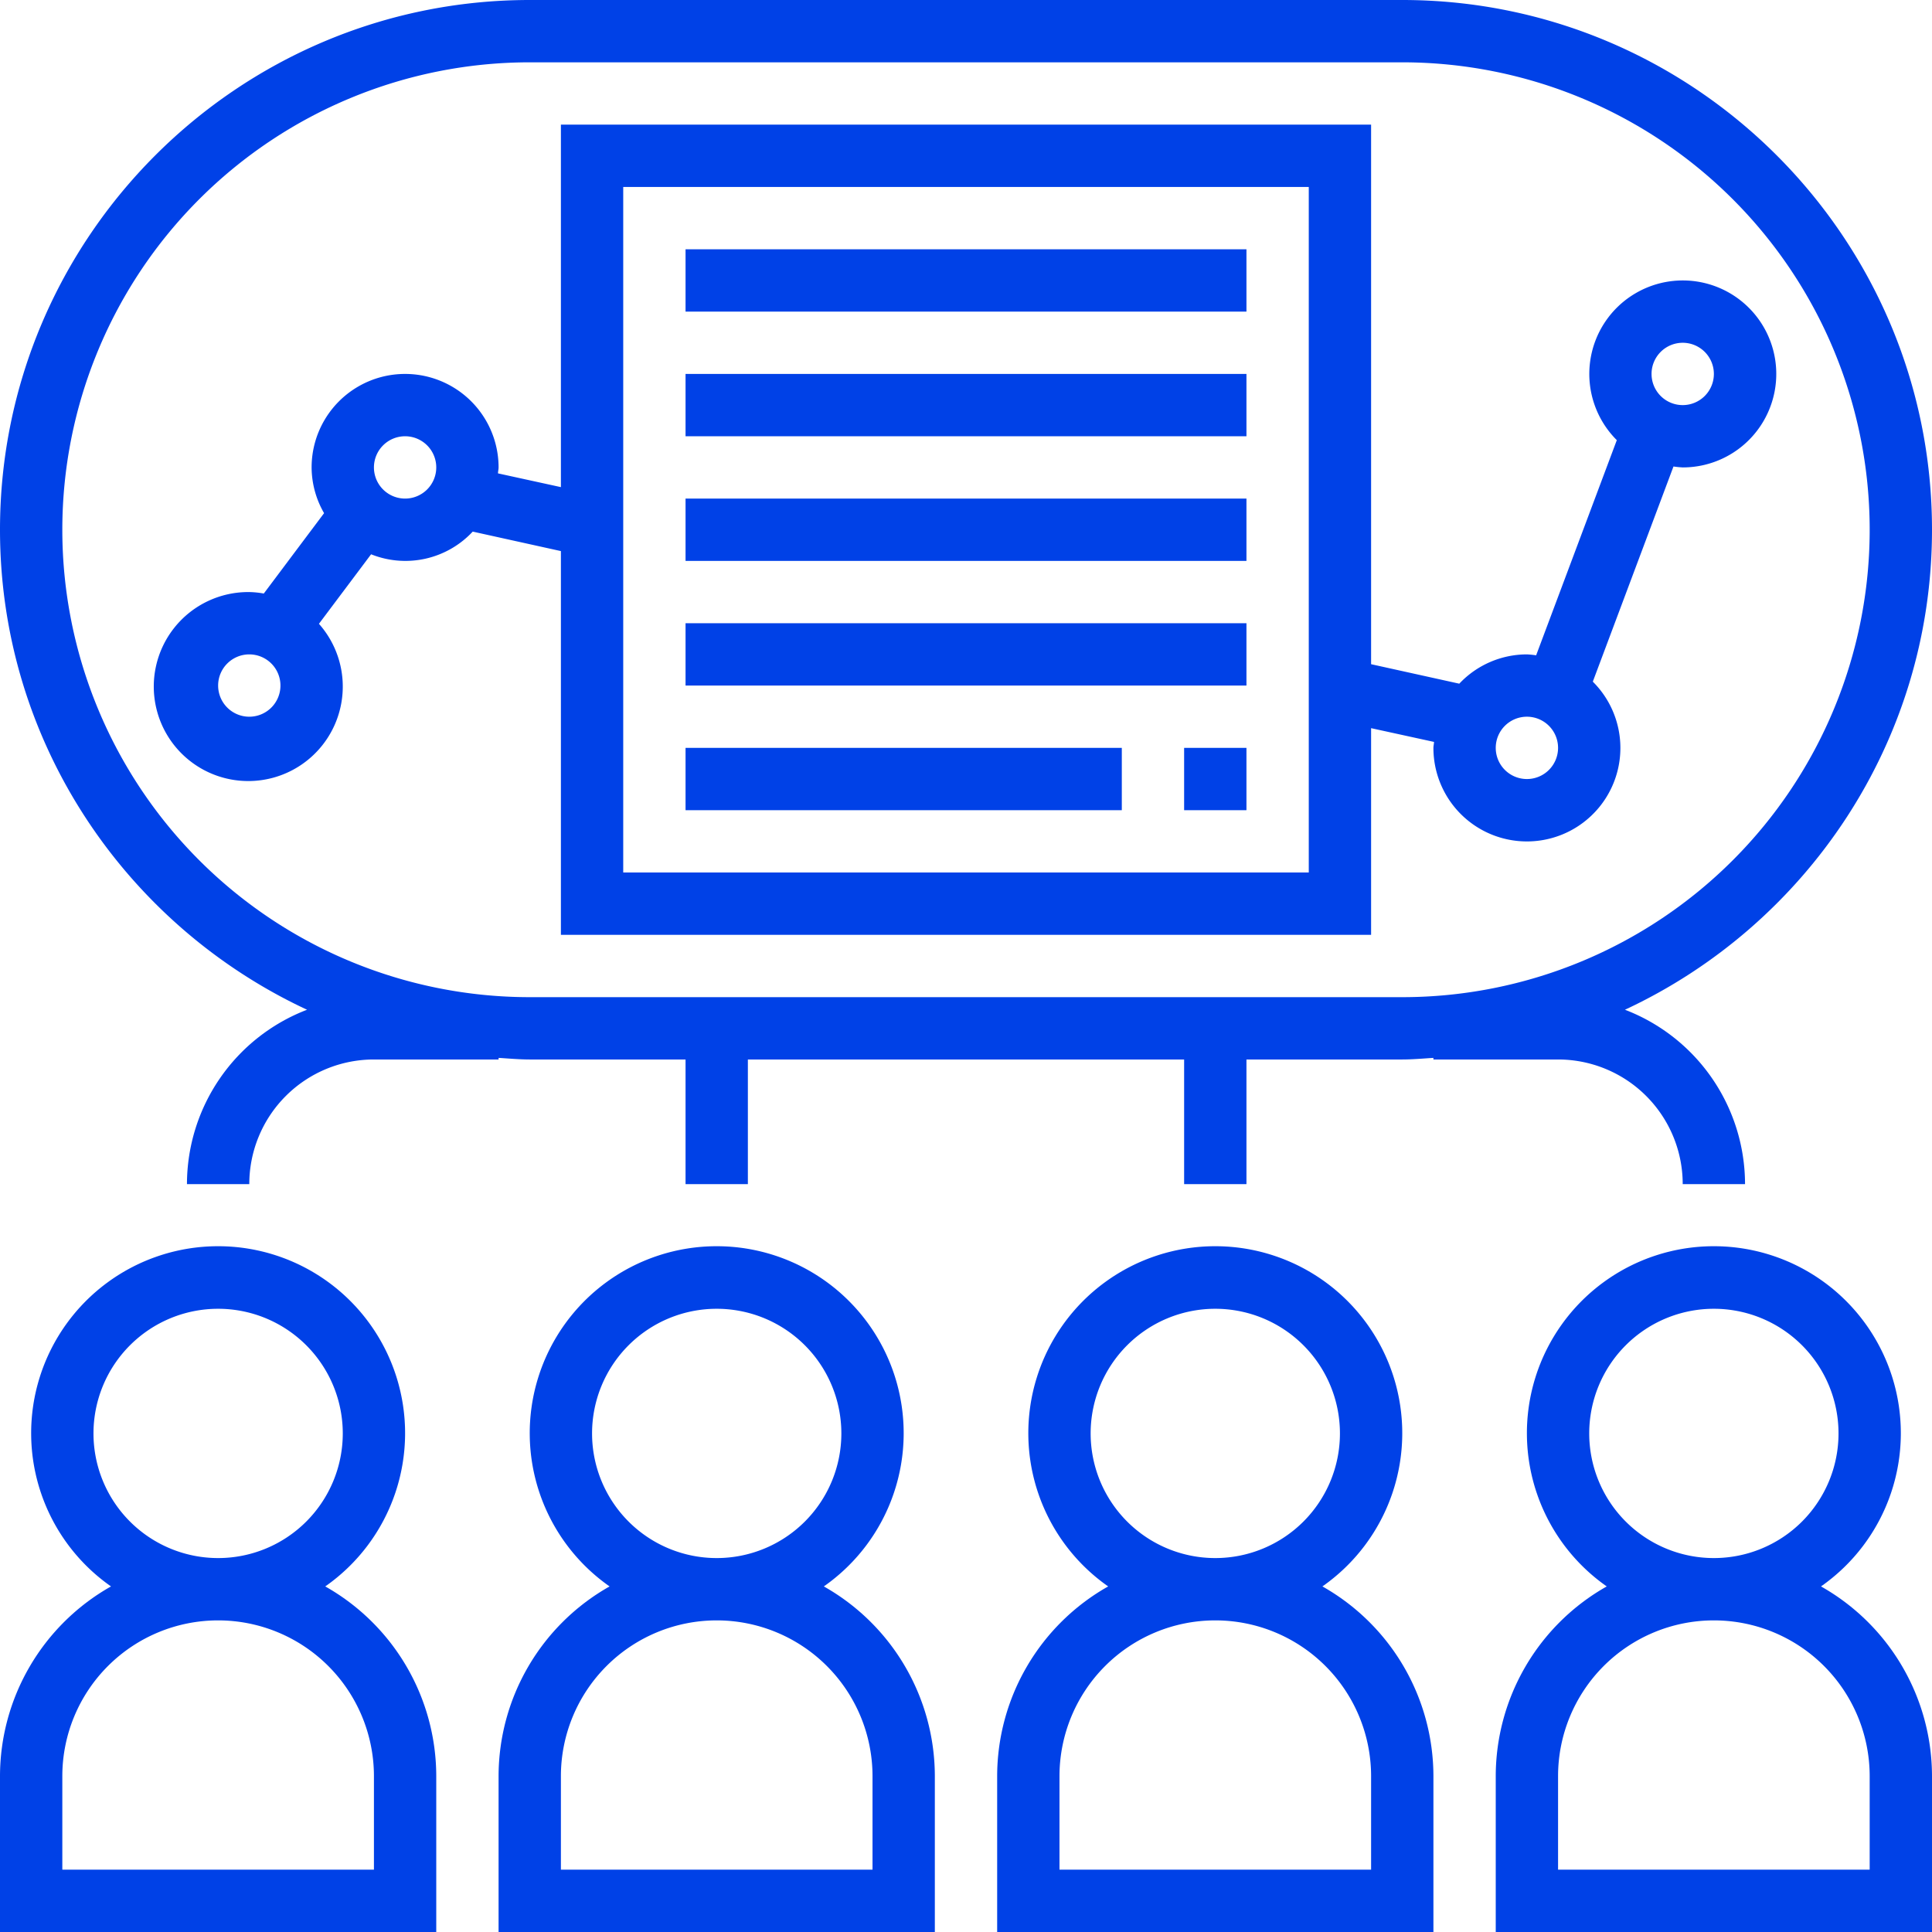
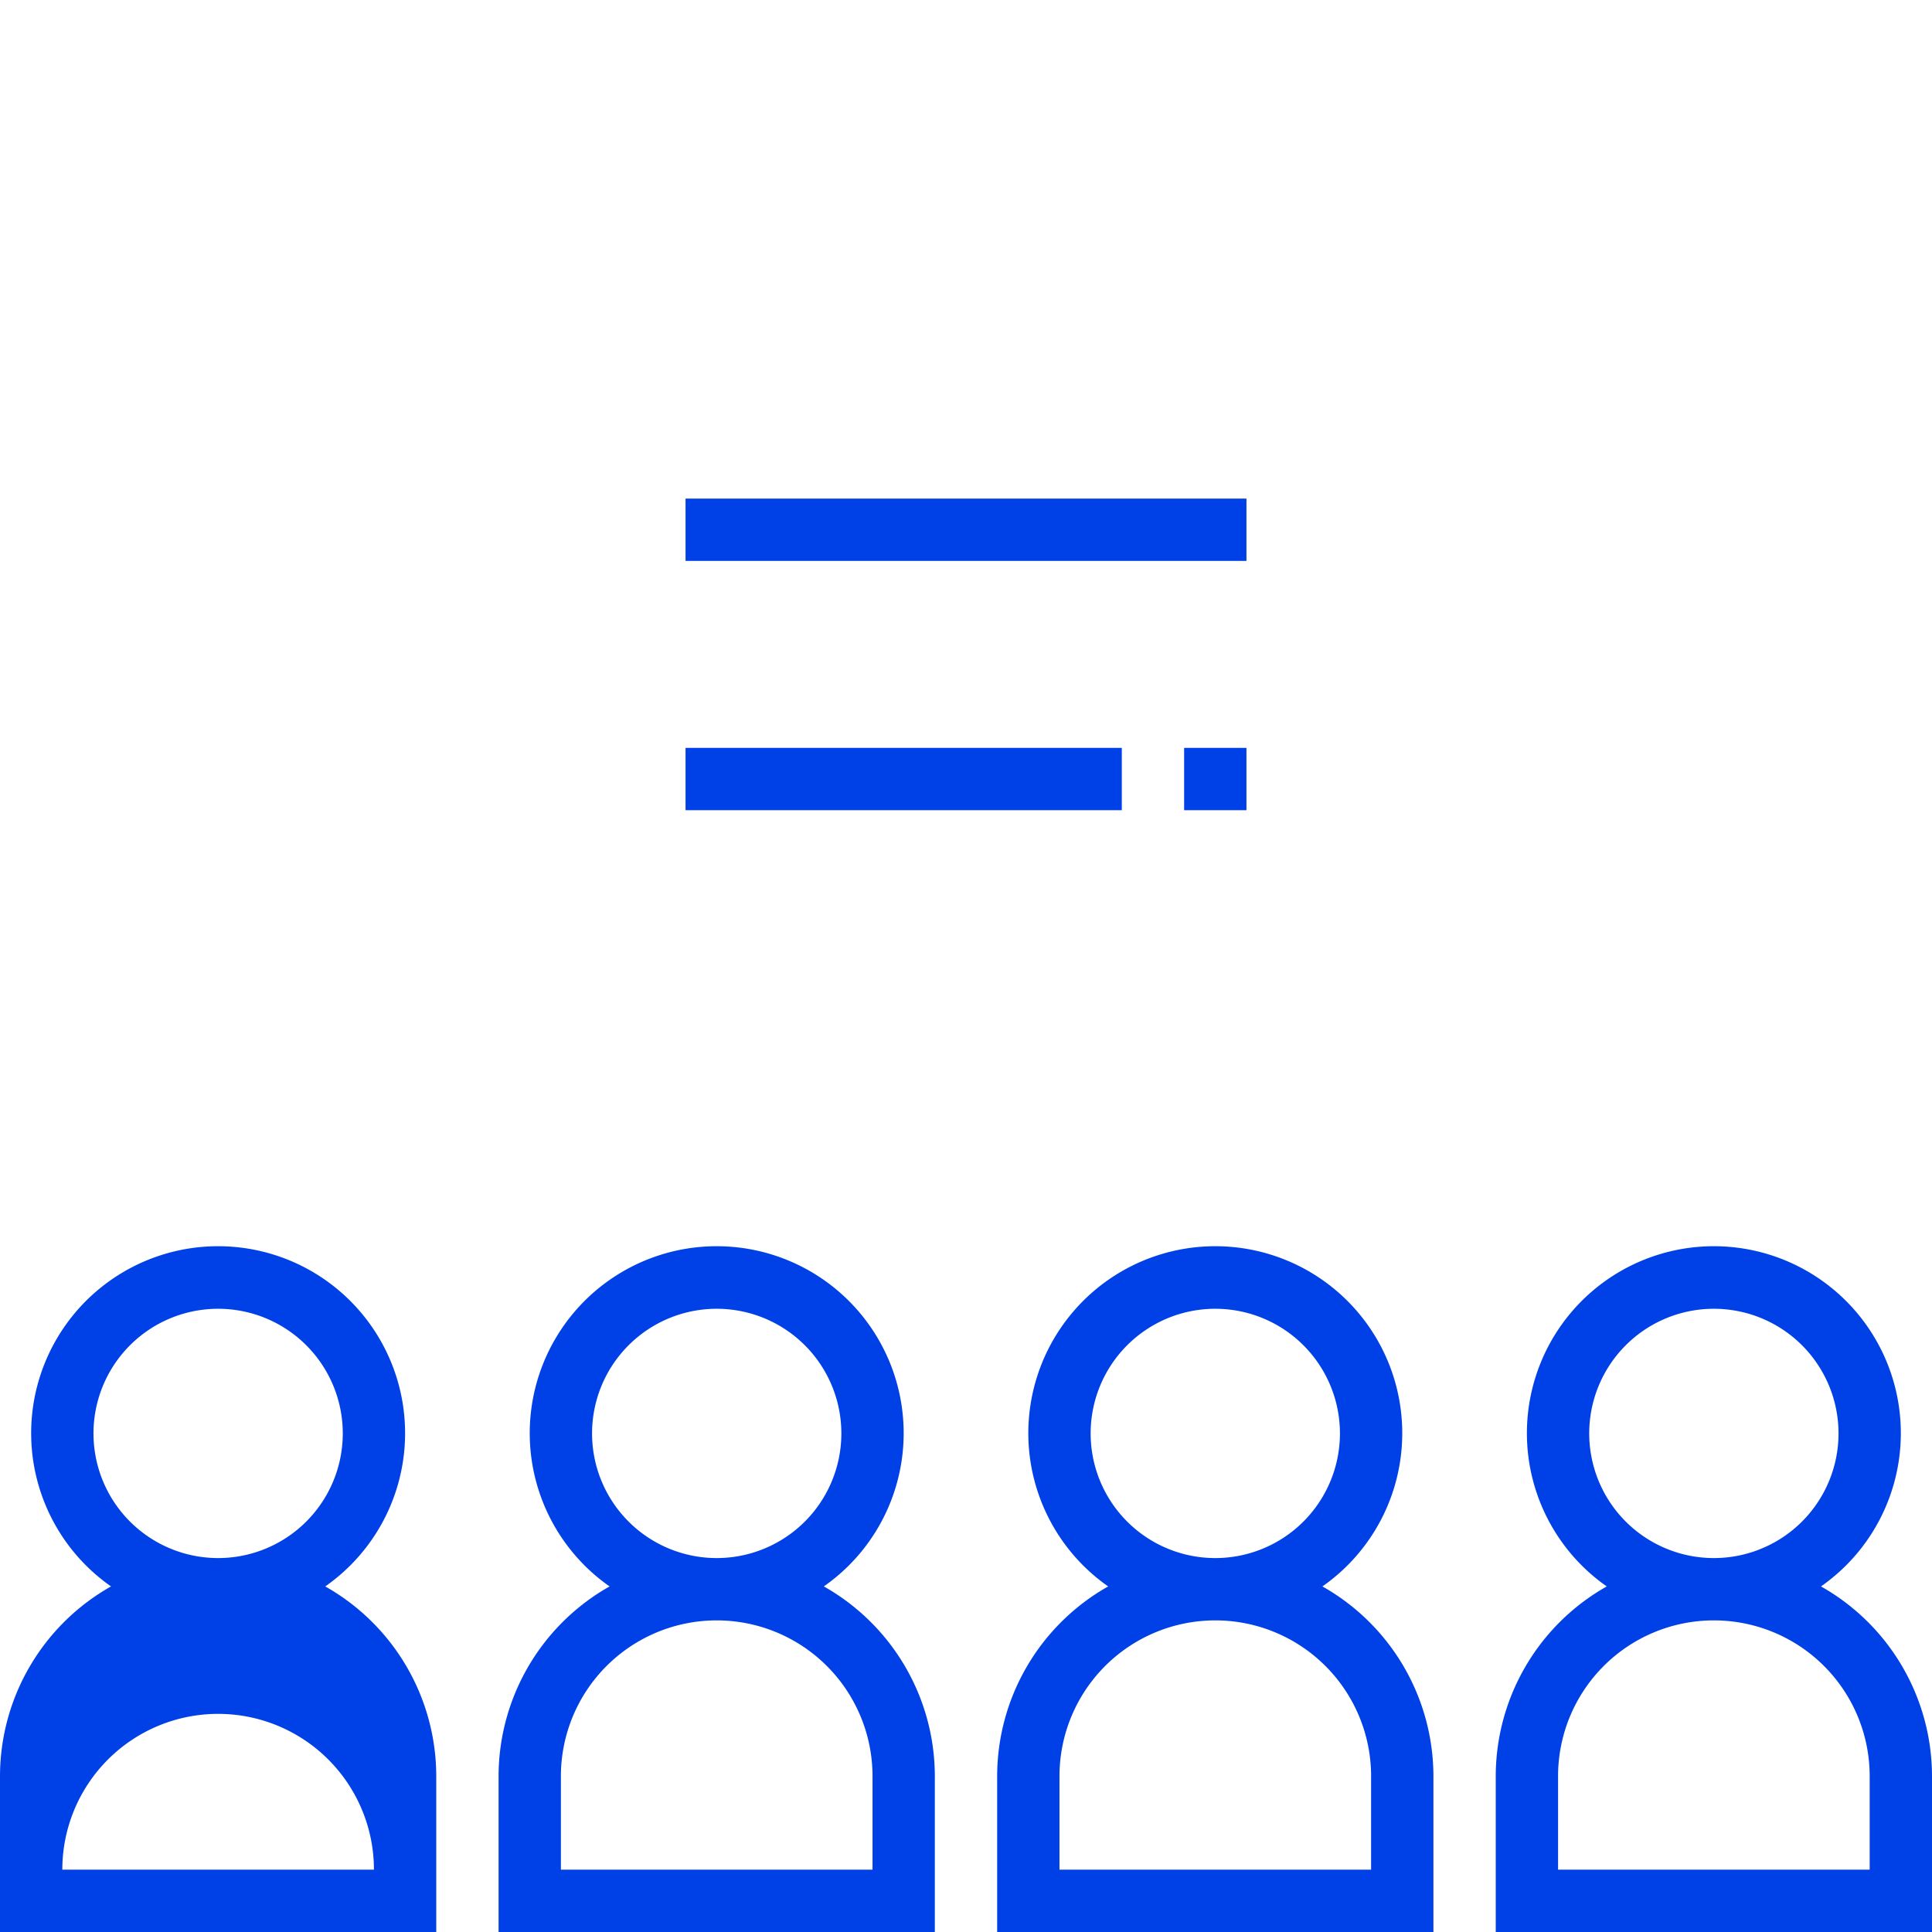
<svg xmlns="http://www.w3.org/2000/svg" id="Layer_1" data-name="Layer 1" viewBox="0 0 496 496">
  <title>customer</title>
-   <path d="M83.5,407.28a48,48,0,1,0-55,0A56,56,0,0,0,0,456v40H112V456A56,56,0,0,0,83.5,407.28ZM24,368a32,32,0,1,1,32,32A32,32,0,0,1,24,368ZM96,480H16V456a40,40,0,0,1,80,0Z" style="fill:#0041e7" />
+   <path d="M83.5,407.28a48,48,0,1,0-55,0A56,56,0,0,0,0,456v40H112V456A56,56,0,0,0,83.5,407.28ZM24,368a32,32,0,1,1,32,32A32,32,0,0,1,24,368ZM96,480H16a40,40,0,0,1,80,0Z" style="fill:#0041e7" />
  <path d="M211.5,407.28a48,48,0,1,0-55,0A56,56,0,0,0,128,456v40H240V456A56,56,0,0,0,211.5,407.28ZM152,368a32,32,0,1,1,32,32A32,32,0,0,1,152,368Zm72,112H144V456a40,40,0,0,1,80,0Z" style="fill:#0041e7" />
  <path d="M339.5,407.28a48,48,0,1,0-55,0A56,56,0,0,0,256,456v40H368V456A56,56,0,0,0,339.5,407.28ZM280,368a32,32,0,1,1,32,32A32,32,0,0,1,280,368Zm72,112H272V456a40,40,0,0,1,80,0Z" style="fill:#0041e7" />
  <path d="M467.5,407.28a48,48,0,1,0-55,0A56,56,0,0,0,384,456v40H496V456A56,56,0,0,0,467.5,407.28ZM408,368a32,32,0,1,1,32,32A32,32,0,0,1,408,368Zm72,112H400V456a40,40,0,0,1,80,0Z" style="fill:#0041e7" />
-   <path d="M400,272a32,32,0,0,1,32,32h16a48,48,0,0,0-30.83-44.77C463.64,237.58,496,190.55,496,136,496,61,435,0,360,0H136C61,0,0,61,0,136c0,54.55,32.36,101.58,78.83,123.23A48,48,0,0,0,48,304H64a32,32,0,0,1,32-32h32v-.41c2.66.16,5.3.41,8,.41h40v32h16V272H304v32h16V272h40c2.7,0,5.34-.25,8-.41V272ZM136,256a120,120,0,0,1,0-240H360a120,120,0,0,1,0,240Z" style="fill:#0041e7" />
-   <rect x="176" y="64" width="144" height="16" style="fill:#0041e7" />
-   <rect x="176" y="96" width="144" height="16" style="fill:#0041e7" />
  <rect x="176" y="128" width="144" height="16" style="fill:#0041e7" />
-   <rect x="176" y="160" width="144" height="16" style="fill:#0041e7" />
  <rect x="176" y="192" width="112" height="16" style="fill:#0041e7" />
  <rect x="304" y="192" width="16" height="16" style="fill:#0041e7" />
-   <path d="M432,120a24,24,0,1,0-16.92-7l-20.71,55.24A23.19,23.19,0,0,0,392,168a23.88,23.88,0,0,0-17.36,7.52l-22.64-5V32H144v93.06l-16.15-3.53c0-.51.15-1,.15-1.53a24,24,0,0,0-48,0,23.64,23.64,0,0,0,3.2,11.74L67.72,152.38A22.88,22.88,0,0,0,64,152a24.26,24.26,0,1,0,17.88,8.15L95.27,142.3a23.63,23.63,0,0,0,26.09-5.82l22.64,5V240H352V186.94l16.15,3.53c0,.51-.15,1-.15,1.53a24,24,0,1,0,40.92-17l20.71-55.24A23.19,23.19,0,0,0,432,120ZM64,184a8,8,0,1,1,8-8A8,8,0,0,1,64,184Zm40-56a8,8,0,1,1,8-8A8,8,0,0,1,104,128Zm232,96H160V48H336Zm56-24a8,8,0,1,1,8-8A8,8,0,0,1,392,200ZM432,88a8,8,0,1,1-8,8A8,8,0,0,1,432,88Z" style="fill:#0041e7" />
</svg>